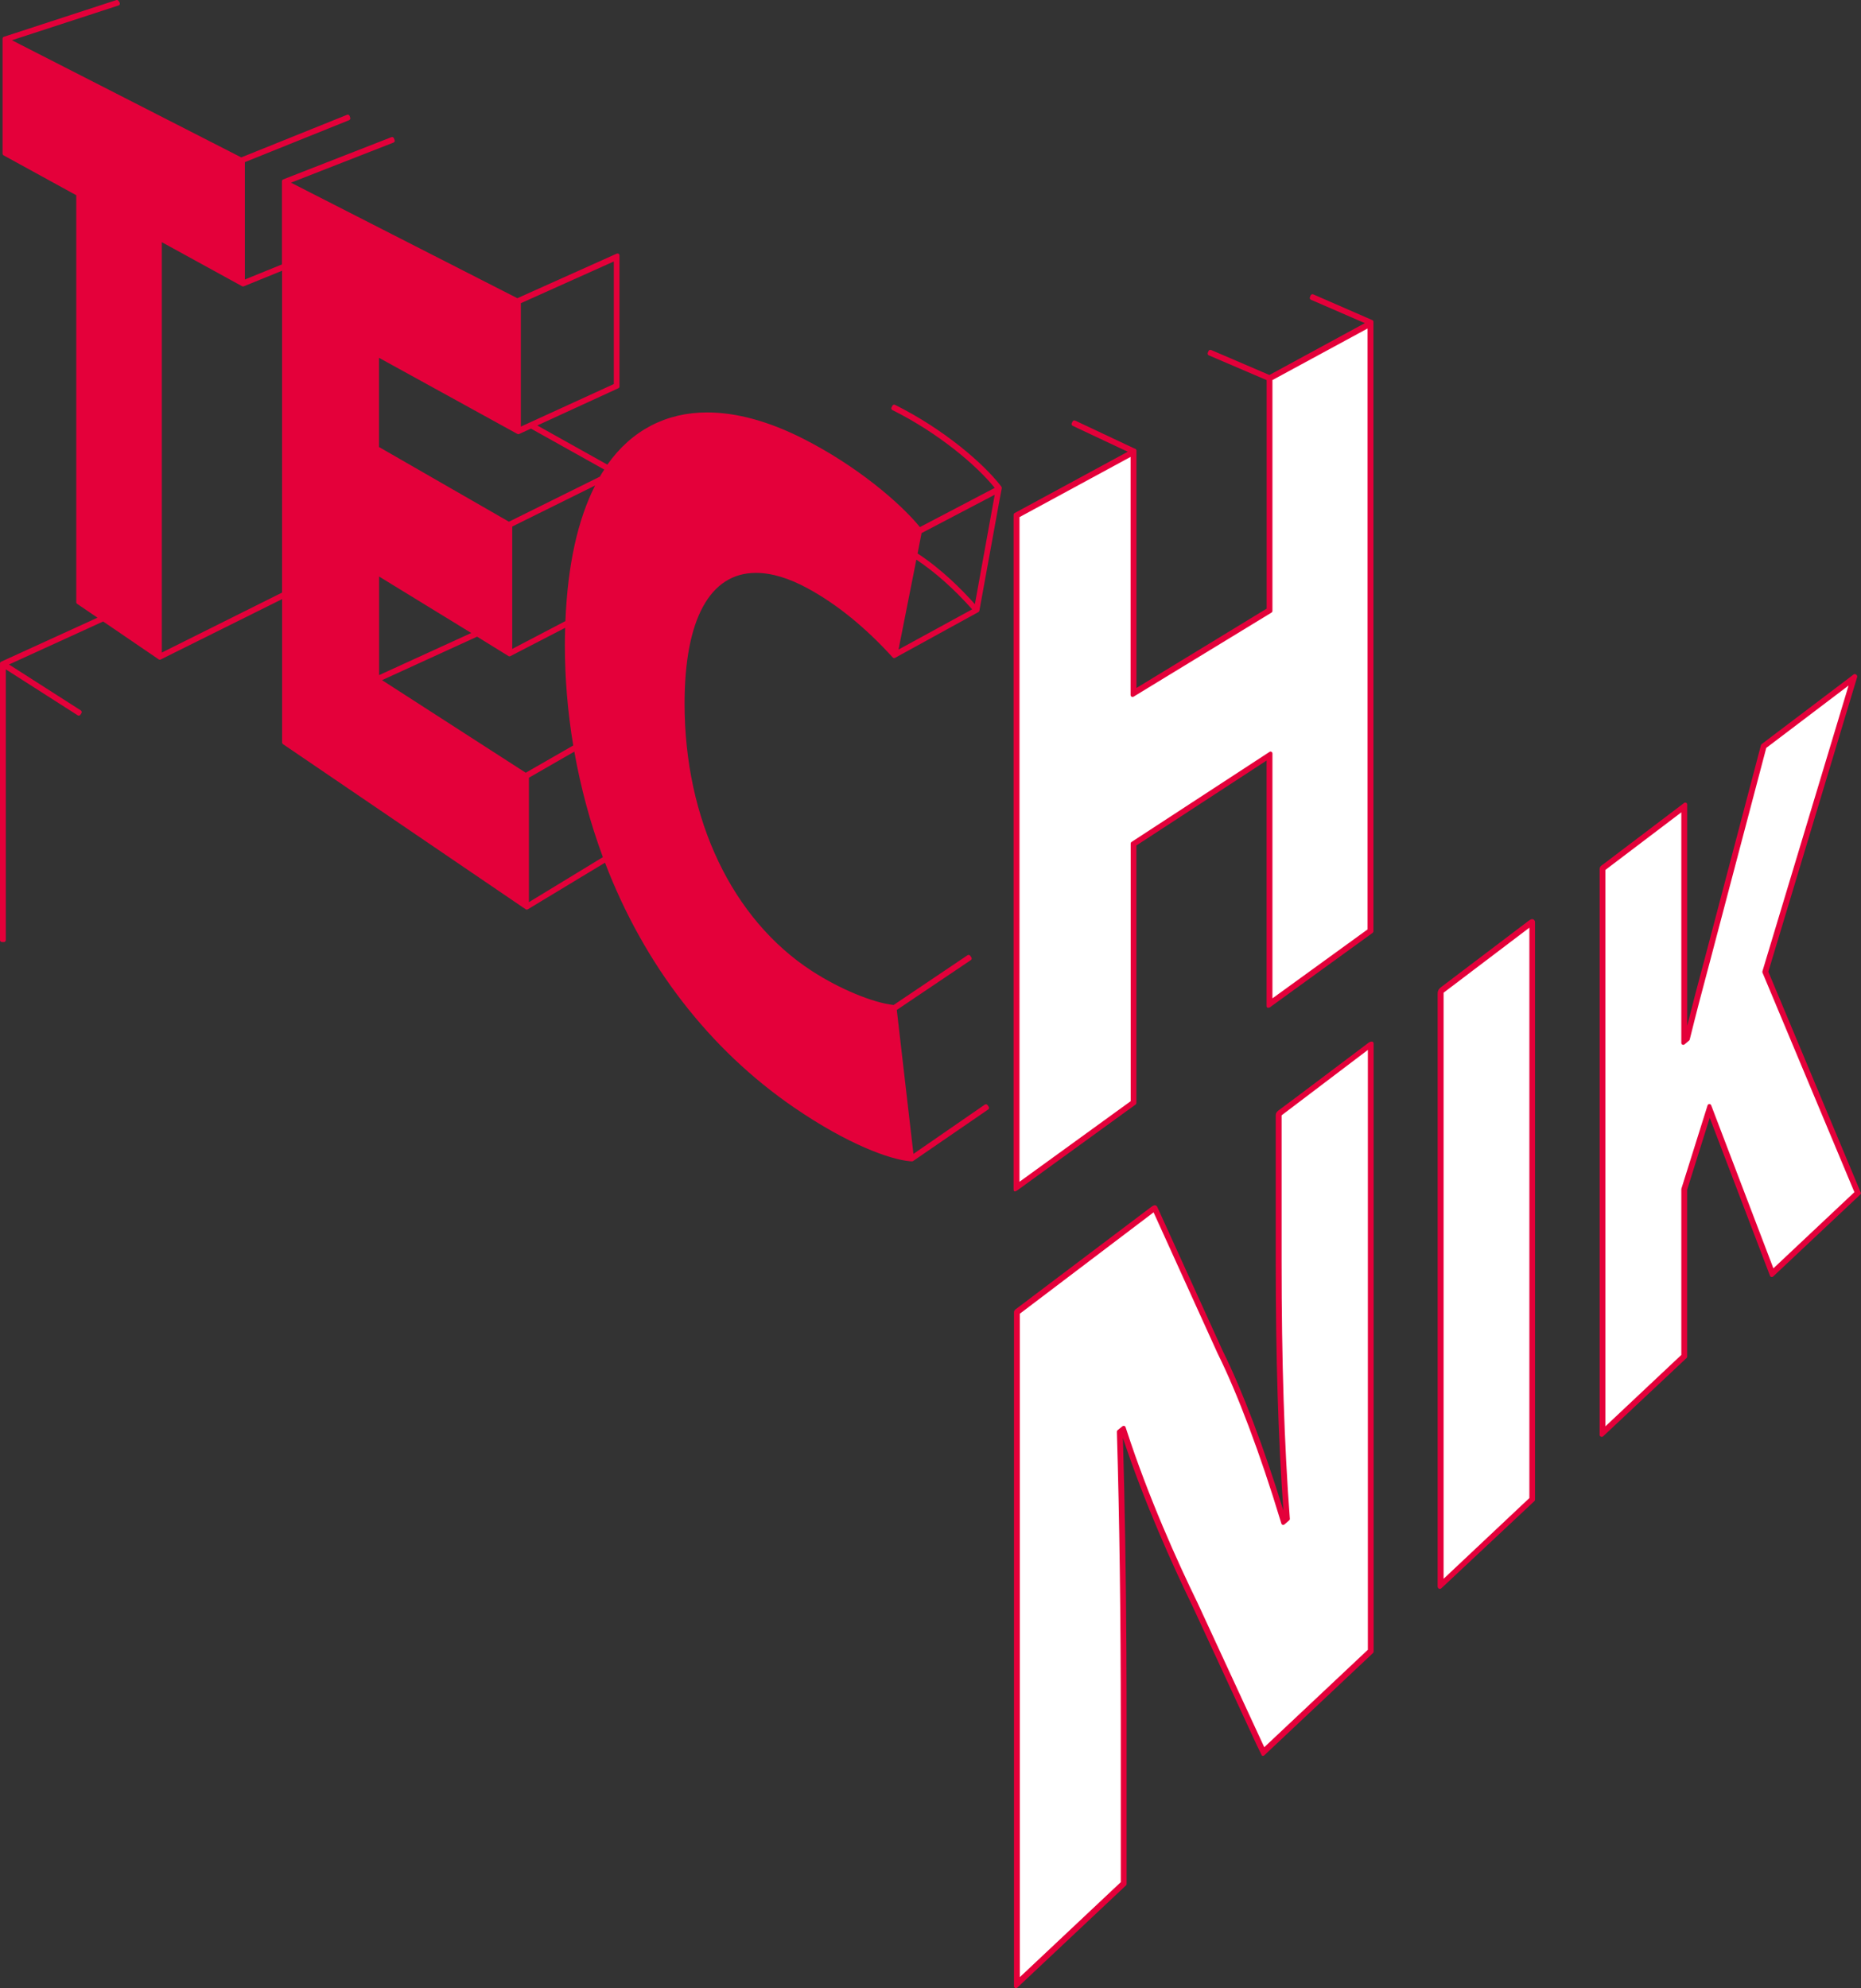
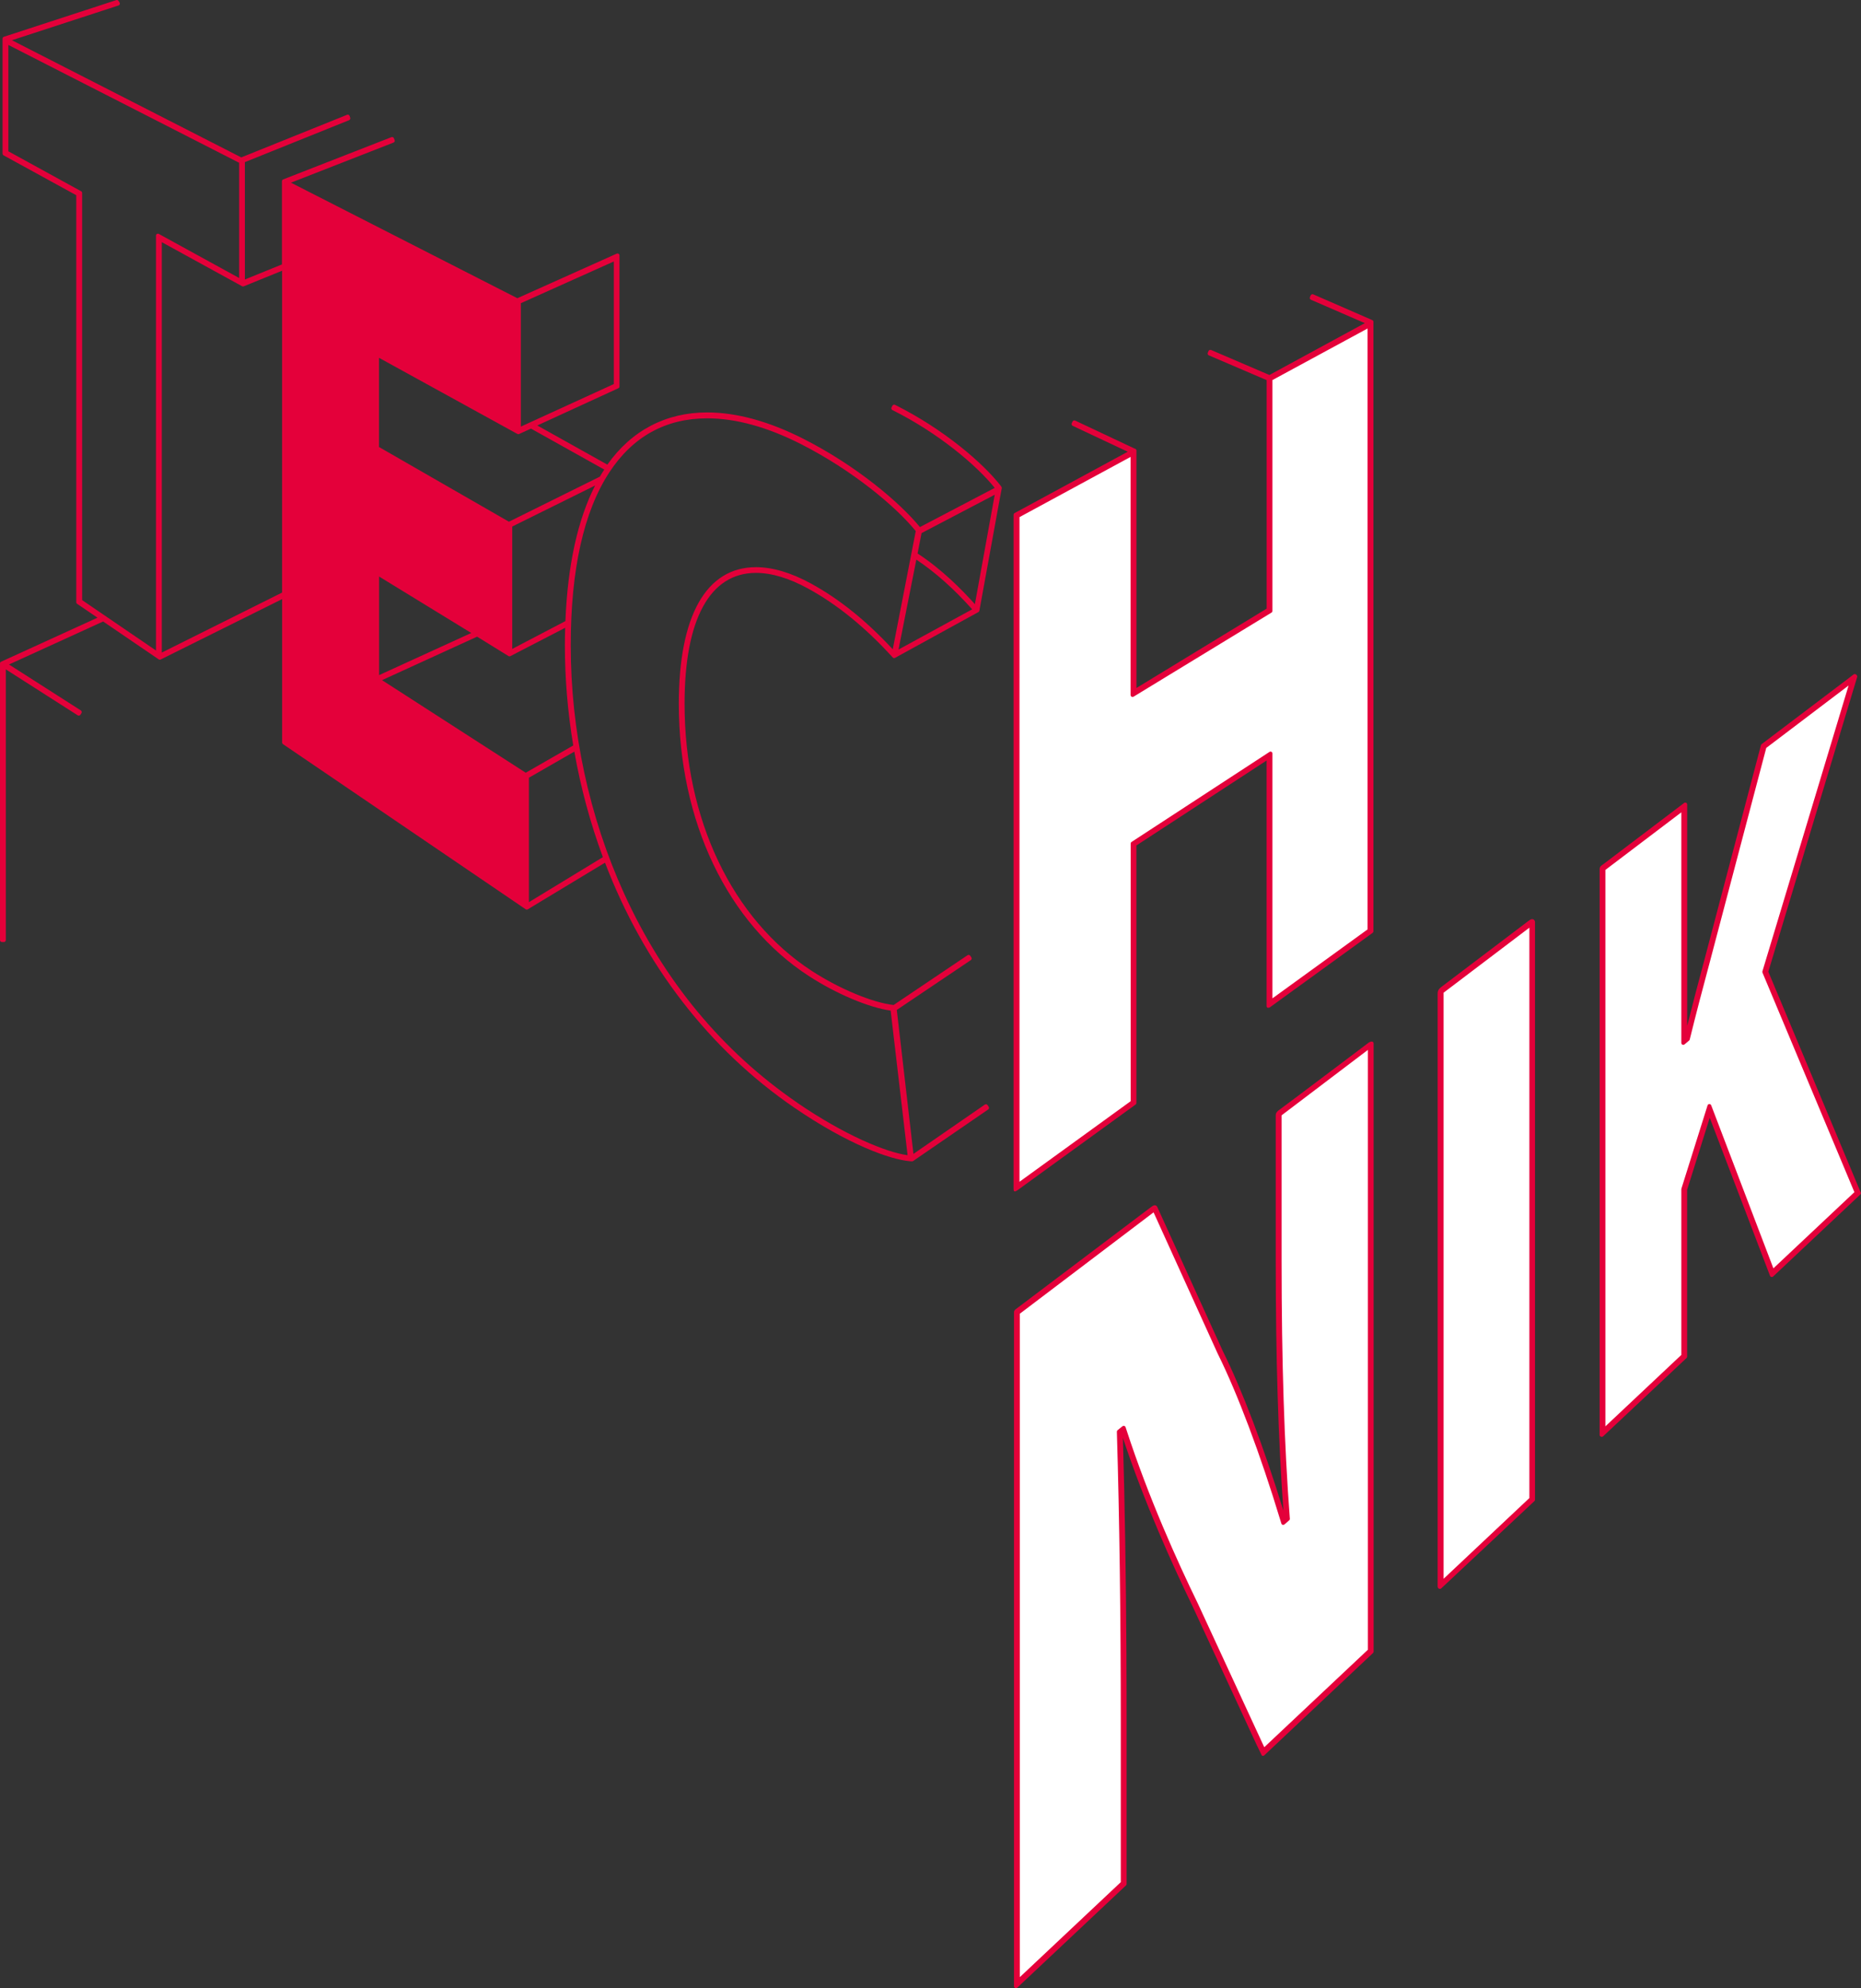
<svg xmlns="http://www.w3.org/2000/svg" id="Ebene_1" viewBox="0 0 377.95 403.69">
  <rect x="0" y="0" width="377.95" height="403.69" fill="#333333" stroke="none" />
  <defs>
    <style>.cls-1{fill:#fff;}.cls-2{fill:#e4003a;}</style>
  </defs>
  <path class="cls-1" d="M206.3,403.24v-136.89l28.25-21.42,13.4,29.55c4.52,9.09,9.22,22.22,12.79,34.03l.35-.31c-1.19-15.74-1.66-33.08-1.66-52.14v-30.01l19.09-14.47v123.71l-22.08,20.77-13.95-30.17c-4.78-9.81-10.38-22.63-14.52-35.35l-.39,.32c.52,17.52,.78,37.41,.78,58.9v32.72l-22.07,20.76Z" />
  <polygon class="cls-1" points="311.38 186.79 311.38 304.5 292.43 322.37 292.43 201.19 311.38 186.79" />
  <path class="cls-1" d="M325.31,176.25l16.99-12.88v47.56l.18-.16c1.29-5.22,2.66-10.5,4.04-15.59l11.53-43.75,18.85-14.3-18.15,60.21,18.81,44.93-17.67,16.63-12.64-33.14-4.95,15.76v33.92l-16.99,15.99v-115.18Z" />
  <polygon class="cls-1" points="230.44 91.44 230.44 140.39 257.65 123.8 257.65 76.68 278.53 65.36 278.53 189.07 257.65 204.21 257.65 153.69 230.44 171.45 230.44 223.94 206.29 241.44 206.29 104.53 230.44 91.44" />
  <g>
    <path class="cls-2" d="M293.18,320.55v-118.99l17.42-13.2v115.81l-17.42,16.39Zm-35.83-115.98c.16,.1,.37,.06,.58-.06l20.84-15.1c.1-.07,.16-.19,.16-.32V65.35c0-.16-.09-.3-.24-.36l-11.98-5.22c-.09-.04-.2-.04-.31,0-.1,.04-.18,.12-.22,.21l-.15,.36c-.09,.2,0,.43,.21,.52l10.94,4.75-19.38,10.53-11.84-5.08c-.1-.04-.21-.04-.3,0s-.18,.11-.22,.21l-.15,.36c-.08,.2,0,.43,.21,.52l11.74,5.03v46.4l-26.44,16.11v-48.25c0-.14-.11-.25-.23-.32-.05-.03-.11-.04-.17-.05l-12.04-5.67c-.1-.05-.2-.05-.3-.02-.1,.04-.18,.11-.23,.2l-.17,.36c-.09,.2,0,.43,.19,.52l11.18,5.26-22.97,12.45c-.13,.07-.21,.2-.21,.35V241.37c0,.6,.19,.72,.83,.27l9.22-6.69,1.05-.76,13.68-9.92c.1-.07,.16-.19,.16-.32v-52.28s26.44-17.25,26.44-17.25v49.74s-.01,.33,.1,.4m52.87-17.41s-16.88,12.79-17.53,13.28c-.65,.49-.7,.95-.7,1.39v120.27c0,.59,.56,.58,.7,.45l18.96-17.76c.08-.07,.12-.18,.12-.29v-117.24c0-.4-.39-.85-.99-.5l-.56,.39Zm-81.61,102.63c-.04-.12-.14-.22-.27-.26-.13-.03-.26,0-.36,.07l-.99,.8c-.1,.08-.15,.19-.14,.32v.19c.52,17.4,.79,37.21,.79,58.88v32.38l-20.5,19.28v-134.7l27.16-20.58,13.02,28.68c4.04,8.12,8.69,20.49,12.75,33.91l.18,.59c.04,.13,.14,.23,.27,.26,.13,.04,.27,0,.37-.08l.96-.84c.1-.08,.14-.2,.13-.33l-.02-.19c-1.12-14.82-1.66-31.86-1.66-52.08v-29.62l17.52-13.28v121.79l-21.04,19.79-13.5-29.2c-4.15-8.51-10.03-21.54-14.49-35.25l-.18-.55Zm96.27,1.42c-.06,.59,.54,.6,.67,.48l16.99-15.94c.08-.08,.12-.18,.12-.29v-33.87l4.59-14.62,12.24,32.08c.04,.12,.15,.21,.28,.24,.13,.03,.26,0,.36-.1l17.69-16.63c.12-.11,.16-.29,.09-.44l-18.76-44.81,18.05-59.86c.06-.18-.19-.72-.7-.53l-.89,.69-17.82,13.49c-.07,.05-.12,.13-.14,.21l-11.53,43.76c-1.28,4.76-2.42,9.11-3.45,13.23v-44.94c0-.15-.08-.29-.22-.35-.13-.06-.29-.05-.41,.04l-16.43,12.45s-.32,.2-.52,.41c-.2,.21-.2,.57-.2,.57v114.73Zm-46.84-79.54s-17.54,13.23-18.21,13.69c-.66,.46-.72,.83-.72,1.14v29.61c0,19.54,.51,36.12,1.55,50.6-3.95-12.82-8.4-24.53-12.29-32.35l-13.35-29.35c-.14-.23-.4-.33-.65-.26-.25,.08-.88,.57-.88,.57,0,0-27,20.37-27.24,20.56,0,0-.16,.13-.24,.29-.08,.17-.06,.47-.06,.47v136.67c0,.15,.1,.3,.24,.36,.05,.02,.1,.03,.16,.03,.1,0,.2-.04,.27-.11l22.08-20.76c.08-.07,.12-.18,.12-.29v-32.72c0-4.24,0-8.39-.03-12.49v-1.45c-.09-15.87-.33-30.63-.72-43.91,4.42,13.31,10.1,25.86,14.13,34.15l13.01,28.12,1.08,2.22c.15,.1,.36,.09,.49-.04l22.09-20.78c.08-.07,.12-.18,.12-.29v-123.38c0-.87-.96-.29-.96-.29m-70.98-106.66l22.58-12.24v48.34c0,.14,.08,.27,.2,.35,.13,.07,.28,.06,.4,0l27.83-16.96,.19-.12c.12-.07,.19-.2,.19-.34v-46.87l19.32-10.47v122.01l-19.32,14v-49.71c0-.14-.08-.28-.2-.35-.13-.07-.28-.06-.4,.02l-28.01,18.28c-.11,.07-.18,.2-.18,.33v52.31l-22.58,16.36V105Zm153.13,152.52l-12.63-33.1c-.06-.15-.2-.26-.37-.26h-.01c-.17,0-.31,.12-.36,.27l-5.31,16.9s-.02,.14-.02,.18v33.59l-15.42,14.5v-112.98l15.42-11.69v46.82c0,.15,.09,.29,.23,.35,.14,.07,.3,.04,.42-.05l.93-.78c.06-.06,.11-.13,.13-.21l.03-.13c1.19-4.82,2.55-10.06,4.04-15.58l11.47-43.5,16.72-12.67-17.46,57.9-.04,.14c-.02,.09-.02,.18,.02,.27l18.66,44.56-16.43,15.45Z" />
    <path class="cls-2" d="M107.42,183.18v-25.27l9.22-5.3c1.3,7.34,3.25,14.55,5.8,21.43l-15.02,9.14Zm90.02-59.46l-14.96,8.17,3.62-18.26c3.88,2.59,7.6,5.9,11.34,10.09m4.58-23.28l-4.03,22.23c-2.68-2.97-6.64-7.02-11.64-10.29l.81-4.14,14.87-7.79Zm-105.11,28.84l6.36,3.93c.12,.07,.27,.08,.39,.01l11.12-5.75c-.04,1.32-.06,2.47-.06,3.57,0,6.7,.57,13.53,1.7,20.32l-9.65,5.54-29.18-18.8,19.31-8.83Zm10.92-42.26l14.89,8.32c-.33,.5-.62,.97-.89,1.44l-18.47,9.15-26.39-15.17v-18.11l28.11,15.46c.11,.06,.24,.07,.35,.01l2.41-1.1Zm-3.8,44.74v-24.85l16.83-8.33c-3.55,6.97-5.58,16.22-6.03,27.53l-10.8,5.65Zm-28.03-40.21l26.84,15.45v24.53l-26.44-16.2c-.12-.07-.27-.08-.4,0-.13,.07-.2,.2-.2,.34v22.48c0,.14,.07,.26,.18,.33l30.24,19.48v24.96l-47.76-32.57V38.1l46.13,23.54v24.83l-28.2-15.45c-.12-.06-.27-.06-.39,0-.12,.07-.19,.2-.19,.34v19.85c0,.14,.08,.27,.2,.34m19.69,36.98l-18.71,8.55v-20.02l18.71,11.46Zm10.08-41.91v-25.06l18.88-8.47v24.89l-18.88,8.64Zm56.12,137.27c-15.27-10.48-27.11-24.78-35.18-42.53-7.07-15.54-10.81-32.94-10.81-50.32,0-15.36,2.64-27.18,7.83-35.12,4.77-7.28,11.46-10.98,19.9-10.98,5.8,0,12.23,1.77,19.1,5.27,10.5,5.35,19.2,12.66,23.24,17.62l-4.67,24c-5.42-5.83-10.86-10.2-16.61-13.35-4.03-2.2-7.79-3.32-11.16-3.32-10.11,0-15.68,9.85-15.68,27.73,0,23.91,9.88,44.58,26.44,55.31,5.53,3.59,12.14,6.37,16.58,7l3.44,29.36c-4.35-.6-12.78-4.05-22.42-10.66M16.47,38.83L1.7,30.72V9.13l46.87,23.92v23.4l-16.31-8.95c-.12-.07-.27-.06-.39,0-.12,.07-.19,.2-.19,.34v84.24l-15-10.23V39.17c0-.14-.08-.28-.21-.35m33.07,19.3l7.75-3.15V120.32l-24.43,12.18V49.17l16.31,8.95s.06,.05,.14,.03c.07,.02,.15,0,.23-.02M200.69,225.27c.18-.12,.23-.37,.1-.55l-.22-.33c-.06-.09-.15-.15-.26-.17-.1-.02-.21,0-.3,.06l-14.5,10.01-3.38-29.23,15.04-10.12c.18-.12,.23-.36,.1-.55l-.22-.33c-.06-.09-.15-.15-.25-.17-.1-.02-.21,0-.3,.06l-15.02,10.11c-4.21-.46-10.98-3.27-16.55-6.88-16.22-10.51-25.9-30.81-25.9-54.31,0-17.12,5.15-26.55,14.49-26.55,3.18,0,6.74,1.07,10.59,3.18,5.92,3.23,11.7,7.94,17.19,13.99,.12,.14,.32,.17,.48,.08l16.92-9.29c.1-.06,.18-.16,.2-.27l4.08-22.4,.47-2.48c.02-.11-.06-.3-.13-.39-3.63-4.7-11.7-11.63-21.55-16.54-.09-.05-.2-.06-.3-.02-.1,.03-.18,.1-.23,.2l-.18,.35c-.1,.19-.02,.43,.18,.53,9.33,4.65,17.07,11.2,20.78,15.8l-15.19,7.96c-4.15-5.06-12.96-12.48-23.6-17.89-7.04-3.58-13.64-5.39-19.63-5.39-8.35,0-15.35,3.66-20.25,10.6l-14.23-7.95,16.46-7.56c.14-.06,.23-.2,.23-.36v-26.61c0-.13-.07-.26-.18-.33-.11-.07-.25-.08-.38-.03l-20.18,9.05-45.98-23.46,20.83-8.14c.1-.04,.18-.11,.22-.21,.04-.1,.04-.2,0-.3l-.14-.37c-.08-.2-.31-.3-.51-.22l-21.98,8.58c-.15,.06-.25,.2-.25,.37v16.89l-7.53,3.06v-23.83l21.17-8.52c.19-.08,.29-.29,.23-.49l-.13-.37c-.03-.1-.11-.19-.21-.23-.1-.05-.21-.05-.31,0l-21.48,8.65L2.42,8.17,24.07,1.11c.11-.04,.21-.12,.25-.24,.04-.11,.03-.24-.03-.34l-.21-.34c-.1-.15-.29-.23-.46-.17L.79,7.47c-.16,.05-.27,.2-.27,.37V31.19c0,.14,.08,.27,.2,.35l14.77,8.1V122.27c0,.13,.06,.25,.17,.33l4.14,2.82L.35,134.3l-.12,.05c-.14,.06-.23,.2-.23,.36v56.17c0,.22,.17,.39,.39,.39h.39c.14,.01,.21-.04,.28-.11,.08-.07,.12-.18,.12-.28v-54.97l14.6,9.33c.09,.06,.19,.07,.3,.06,.1-.02,.19-.09,.25-.17l.21-.33c.12-.18,.06-.43-.12-.55l-14.59-9.33,19.12-8.73,11.28,7.69c.12,.08,.27,.09,.4,.03l24.67-12.27v29.12c0,.13,.06,.25,.17,.33l49.29,33.53c.13,.09,.3,.09,.43,.01l15.68-9.47c7.92,20.73,21.19,37.91,38.38,49.7,10.95,7.51,19.53,10.58,23.55,10.92l.38,.03c.08,0,.18-.02,.25-.06l15.26-10.48Z" />
  </g>
-   <polygon class="cls-2" points=".91 31.18 15.88 39.4 15.88 122.24 32.45 133.55 32.45 48.5 49.32 57.76 49.32 32.56 .91 7.84 .91 31.18" />
  <polygon class="cls-2" points="103.61 132.92 76.59 116.36 76.59 137.92 106.99 157.51 106.99 184.39 57.69 150.75 57.69 36.82 105.36 61.15 105.36 87.79 76.59 72.02 76.59 90.97 103.61 106.53 103.61 132.92" />
-   <path class="cls-2" d="M185.25,235.42c-3.74-.13-12.64-3.23-23.8-10.89-32.76-22.47-46.31-60.61-46.31-93.49,0-43.71,21.48-55,47.95-41.53,10.78,5.49,19.72,13.05,23.76,18.15l-5.04,25.89c-4.27-4.75-10.03-10.3-17.49-14.38-13.97-7.64-25.66-2.46-25.66,23.71,0,23.33,9.45,43.87,26.07,54.64,6.07,3.93,12.95,6.59,16.93,6.96l3.59,30.93Z" />
</svg>